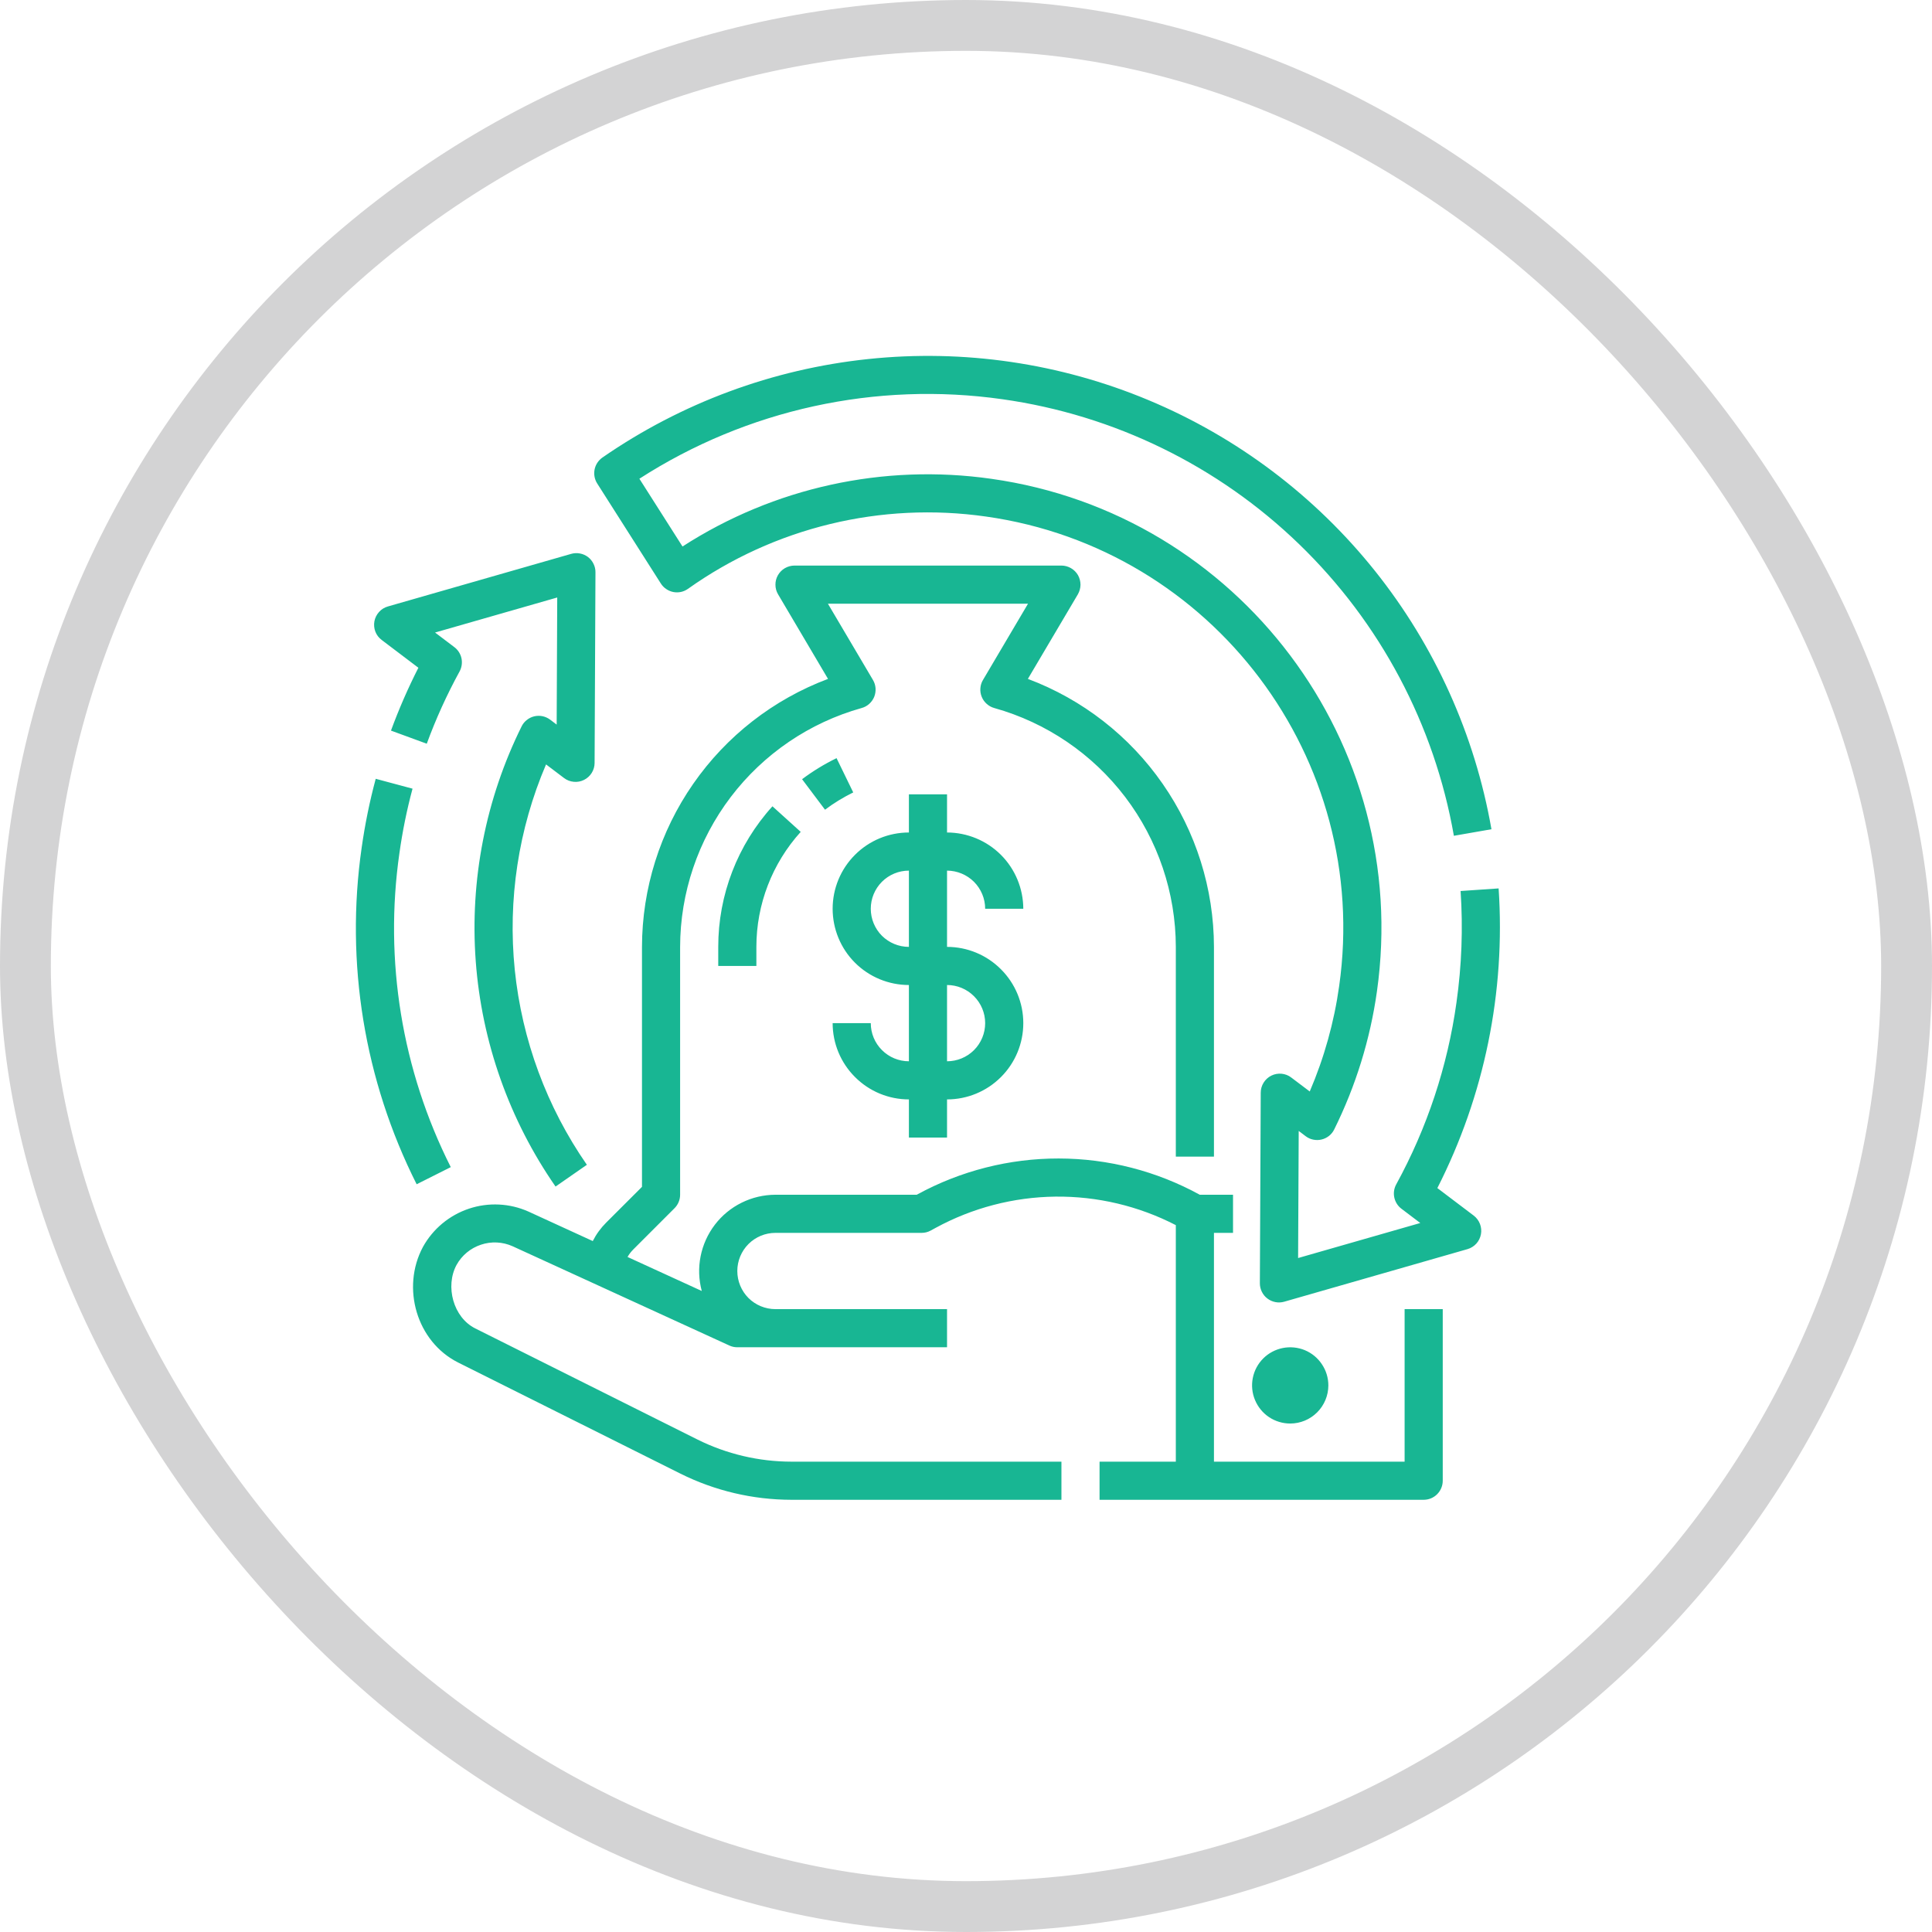
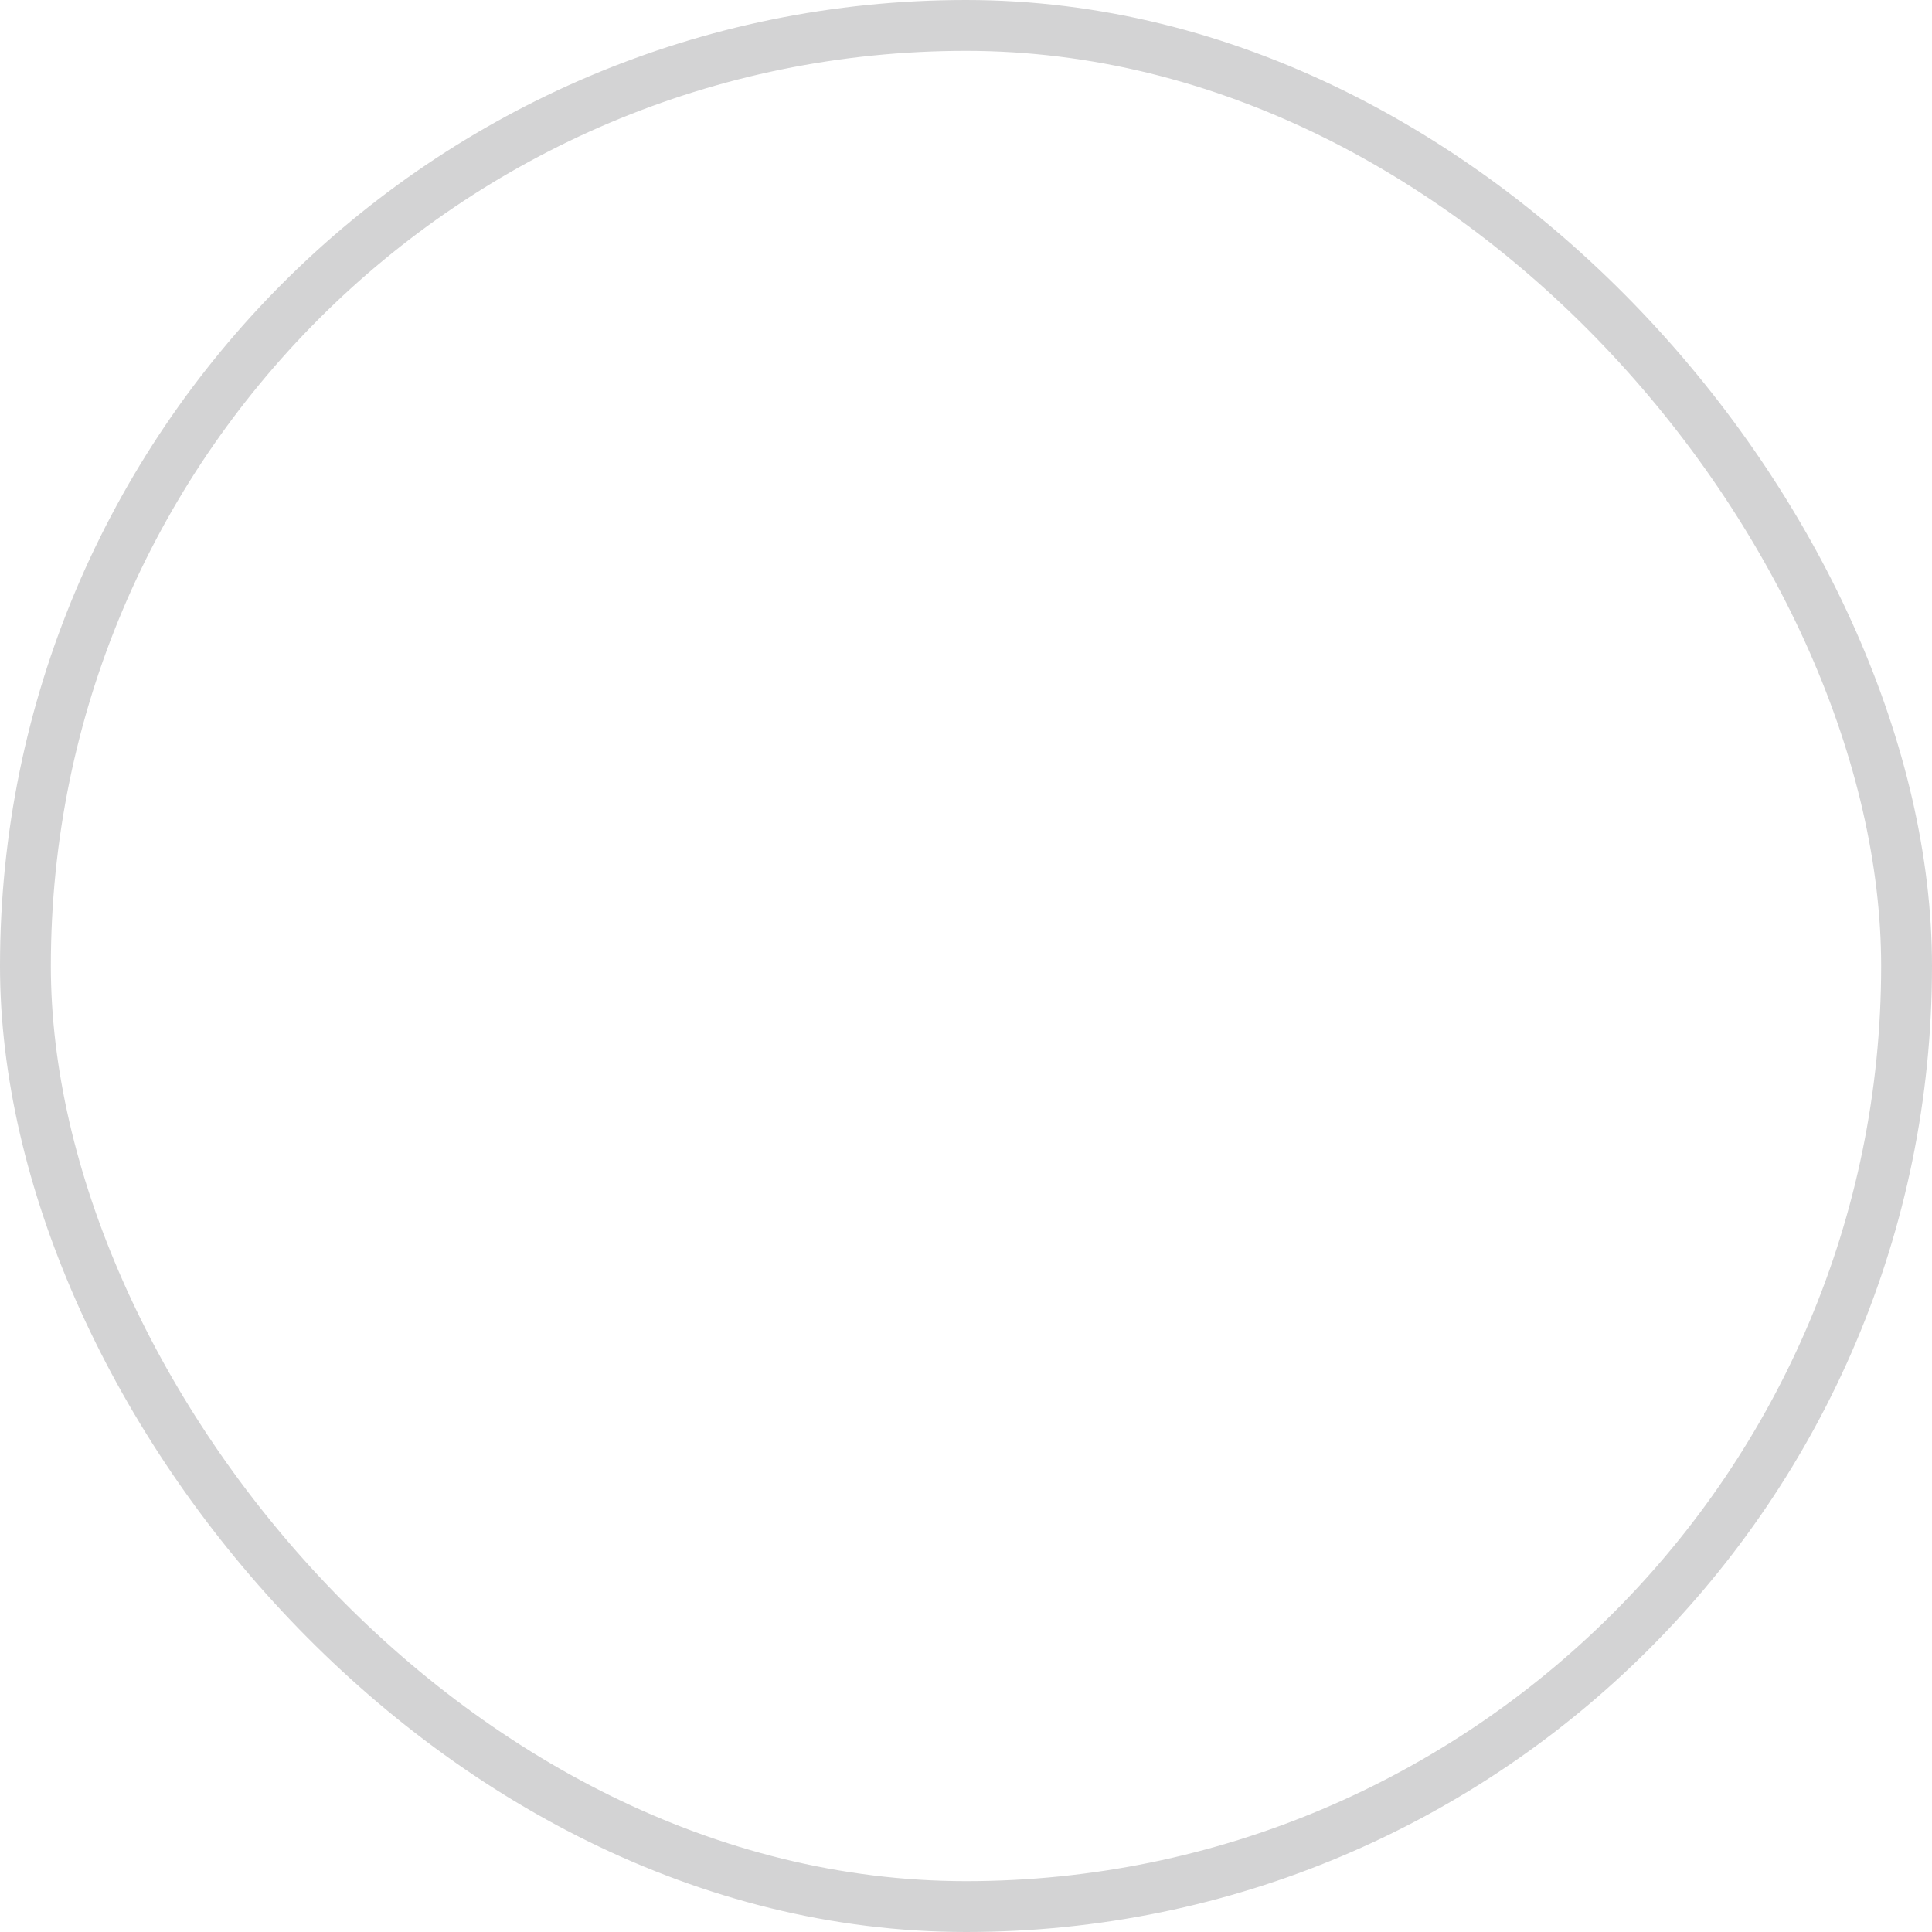
<svg xmlns="http://www.w3.org/2000/svg" width="38" height="38" viewBox="0 0 38 38" fill="none">
  <rect x="0.5" y="0.5" width="37" height="37" rx="18.5" stroke="#D3D3D4" />
-   <path d="M11.712 11.256L11.695 15.006C11.695 15.075 11.675 15.144 11.638 15.203C11.601 15.262 11.549 15.309 11.486 15.34C11.424 15.371 11.354 15.384 11.285 15.377C11.216 15.371 11.149 15.345 11.094 15.303L10.74 15.035C10.196 16.308 9.985 17.699 10.125 19.076C10.266 20.453 10.754 21.773 11.543 22.91L10.927 23.338C10.017 22.027 9.475 20.496 9.357 18.904C9.24 17.312 9.551 15.718 10.259 14.288C10.283 14.238 10.318 14.195 10.362 14.161C10.405 14.126 10.455 14.102 10.509 14.089C10.563 14.077 10.618 14.076 10.672 14.087C10.726 14.099 10.777 14.122 10.821 14.155L10.949 14.252L10.96 11.752L8.557 12.441L8.936 12.728C9.008 12.782 9.058 12.861 9.077 12.949C9.095 13.037 9.082 13.128 9.039 13.207C8.789 13.664 8.573 14.139 8.394 14.628L7.69 14.37C7.845 13.948 8.025 13.535 8.229 13.134L7.507 12.587C7.451 12.545 7.408 12.489 7.383 12.424C7.358 12.359 7.352 12.288 7.364 12.22C7.377 12.151 7.409 12.088 7.456 12.036C7.502 11.984 7.563 11.947 7.63 11.928L11.234 10.894C11.29 10.878 11.349 10.875 11.406 10.886C11.463 10.896 11.517 10.92 11.564 10.955C11.61 10.99 11.648 11.036 11.673 11.088C11.699 11.14 11.713 11.198 11.712 11.256ZM8.195 23.293L8.866 22.956C7.905 21.049 7.553 18.893 7.856 16.78C7.916 16.352 8.002 15.929 8.114 15.512L7.39 15.318C7.27 15.764 7.178 16.217 7.113 16.675C6.788 18.939 7.166 21.249 8.195 23.293ZM16.454 14.912C16.215 15.028 15.988 15.167 15.776 15.326L16.227 15.926C16.401 15.795 16.587 15.682 16.782 15.586L16.454 14.912ZM14.127 18.999H14.877V18.624C14.877 17.788 15.188 16.982 15.749 16.362L15.193 15.859C14.507 16.616 14.126 17.602 14.127 18.624V18.999ZM28.377 29.124V25.749H27.627V28.749H23.877V24.249H24.252V23.499H23.598C22.747 23.032 21.792 22.787 20.822 22.786C19.851 22.785 18.896 23.028 18.044 23.492L18.032 23.499H15.252C15.021 23.5 14.794 23.553 14.588 23.655C14.381 23.757 14.201 23.905 14.061 24.088C13.921 24.271 13.825 24.484 13.78 24.71C13.735 24.936 13.743 25.169 13.803 25.392L12.343 24.723C12.373 24.67 12.41 24.622 12.453 24.578L13.267 23.764C13.337 23.694 13.377 23.599 13.377 23.499V18.624C13.379 17.559 13.729 16.524 14.373 15.676C15.018 14.828 15.921 14.213 16.947 13.926C17.003 13.911 17.054 13.883 17.097 13.844C17.14 13.806 17.173 13.758 17.195 13.705C17.216 13.651 17.225 13.594 17.221 13.536C17.217 13.479 17.199 13.423 17.17 13.374L16.284 11.874H20.22L19.334 13.374C19.304 13.423 19.287 13.479 19.283 13.536C19.278 13.594 19.287 13.651 19.309 13.705C19.33 13.758 19.364 13.806 19.407 13.844C19.45 13.883 19.501 13.911 19.556 13.926C20.582 14.213 21.486 14.828 22.131 15.676C22.775 16.524 23.125 17.559 23.127 18.624V22.749H23.877V18.624C23.875 17.478 23.523 16.359 22.869 15.418C22.216 14.476 21.291 13.756 20.217 13.353L21.2 11.69C21.233 11.633 21.251 11.568 21.252 11.502C21.252 11.436 21.235 11.371 21.203 11.313C21.17 11.256 21.122 11.208 21.065 11.175C21.008 11.142 20.943 11.124 20.877 11.124H15.627C15.561 11.124 15.496 11.142 15.438 11.175C15.381 11.208 15.334 11.256 15.301 11.313C15.268 11.371 15.251 11.436 15.252 11.502C15.252 11.568 15.27 11.633 15.304 11.69L16.286 13.353C15.213 13.756 14.288 14.476 13.634 15.418C12.98 16.359 12.629 17.478 12.627 18.624V23.344L11.922 24.048C11.816 24.154 11.727 24.276 11.659 24.41L10.394 23.83C10.024 23.665 9.605 23.645 9.221 23.774C8.837 23.903 8.515 24.171 8.319 24.525C7.888 25.328 8.194 26.389 9.011 26.799L13.384 28.985C14.061 29.322 14.807 29.498 15.564 29.499H20.877V28.749H15.564C14.924 28.748 14.292 28.599 13.719 28.314L9.347 26.128C8.915 25.912 8.753 25.3 8.979 24.881C9.083 24.692 9.254 24.55 9.459 24.482C9.663 24.413 9.885 24.424 10.082 24.512L14.346 26.465C14.395 26.488 14.448 26.499 14.502 26.499H18.627V25.749H15.252C15.053 25.749 14.862 25.67 14.721 25.53C14.581 25.389 14.502 25.198 14.502 24.999C14.502 24.8 14.581 24.61 14.721 24.469C14.862 24.328 15.053 24.249 15.252 24.249H18.127C18.189 24.249 18.25 24.234 18.305 24.204L18.402 24.151C19.125 23.757 19.934 23.546 20.758 23.536C21.581 23.527 22.395 23.719 23.127 24.097V28.749H21.627V29.499H28.002C28.101 29.499 28.197 29.46 28.267 29.389C28.337 29.319 28.377 29.224 28.377 29.124ZM26.127 27.249C26.127 27.101 26.083 26.956 26 26.833C25.918 26.709 25.801 26.613 25.664 26.556C25.527 26.5 25.376 26.485 25.23 26.514C25.085 26.543 24.951 26.614 24.846 26.719C24.741 26.824 24.67 26.957 24.641 27.103C24.612 27.248 24.627 27.399 24.684 27.536C24.741 27.673 24.837 27.791 24.96 27.873C25.083 27.955 25.228 27.999 25.377 27.999C25.576 27.999 25.766 27.92 25.907 27.779C26.047 27.639 26.127 27.448 26.127 27.249ZM18.627 17.124V18.624C19.025 18.624 19.406 18.782 19.687 19.064C19.969 19.345 20.127 19.726 20.127 20.124C20.127 20.522 19.969 20.904 19.687 21.185C19.406 21.466 19.025 21.624 18.627 21.624V22.374H17.877V21.624C17.479 21.624 17.098 21.466 16.817 21.184C16.535 20.903 16.377 20.522 16.377 20.124H17.127C17.127 20.323 17.206 20.514 17.347 20.654C17.487 20.795 17.678 20.874 17.877 20.874V19.374C17.479 19.374 17.097 19.216 16.816 18.935C16.535 18.654 16.377 18.272 16.377 17.874C16.377 17.476 16.535 17.095 16.816 16.814C17.097 16.532 17.479 16.374 17.877 16.374V15.624H18.627V16.374C19.024 16.375 19.406 16.533 19.687 16.814C19.968 17.095 20.126 17.477 20.127 17.874H19.377C19.377 17.675 19.297 17.485 19.157 17.344C19.016 17.204 18.826 17.125 18.627 17.124ZM17.877 17.124C17.678 17.124 17.487 17.203 17.346 17.344C17.206 17.485 17.127 17.675 17.127 17.874C17.127 18.073 17.206 18.264 17.346 18.405C17.487 18.545 17.678 18.624 17.877 18.624V17.124ZM18.627 19.374V20.874C18.826 20.874 19.016 20.795 19.157 20.655C19.298 20.514 19.377 20.323 19.377 20.124C19.377 19.925 19.298 19.735 19.157 19.594C19.016 19.453 18.826 19.374 18.627 19.374ZM19.72 7.853C21.917 8.164 23.959 9.162 25.553 10.704C27.148 12.246 28.213 14.254 28.596 16.439L29.335 16.31C29.009 14.45 28.221 12.703 27.043 11.228C25.864 9.753 24.334 8.599 22.592 7.871C20.851 7.143 18.954 6.864 17.076 7.062C15.199 7.259 13.402 7.925 11.849 8.999C11.77 9.055 11.714 9.138 11.695 9.233C11.676 9.328 11.694 9.427 11.746 9.509L12.998 11.477C13.025 11.52 13.061 11.557 13.103 11.585C13.145 11.614 13.192 11.634 13.242 11.644C13.292 11.654 13.344 11.653 13.393 11.643C13.443 11.632 13.49 11.611 13.531 11.582C15.231 10.374 17.33 9.865 19.395 10.16C23.855 10.791 26.971 14.932 26.34 19.392C26.24 20.107 26.045 20.805 25.761 21.468L25.398 21.194C25.343 21.151 25.277 21.126 25.207 21.119C25.138 21.113 25.068 21.125 25.006 21.156C24.943 21.187 24.891 21.235 24.854 21.294C24.817 21.353 24.797 21.421 24.797 21.491L24.78 25.241C24.78 25.299 24.793 25.356 24.819 25.408C24.845 25.461 24.882 25.506 24.929 25.541C24.975 25.576 25.029 25.6 25.087 25.611C25.144 25.622 25.203 25.619 25.259 25.603L28.863 24.569C28.93 24.55 28.99 24.512 29.037 24.461C29.084 24.409 29.115 24.346 29.128 24.277C29.141 24.209 29.134 24.138 29.109 24.073C29.084 24.008 29.041 23.951 28.986 23.909L28.271 23.368C29.197 21.548 29.613 19.511 29.476 17.474L28.728 17.525C28.777 18.257 28.75 18.992 28.647 19.718C28.472 20.972 28.07 22.184 27.462 23.295C27.419 23.373 27.405 23.465 27.424 23.553C27.443 23.641 27.492 23.72 27.564 23.774L27.935 24.055L25.532 24.744L25.544 22.244L25.68 22.347C25.724 22.381 25.775 22.404 25.829 22.415C25.883 22.426 25.939 22.426 25.992 22.413C26.046 22.401 26.096 22.376 26.14 22.342C26.183 22.308 26.218 22.264 26.242 22.215C26.666 21.36 26.95 20.442 27.083 19.497C27.771 14.627 24.369 10.106 19.5 9.418C17.38 9.115 15.223 9.588 13.424 10.749L12.576 9.416C14.692 8.053 17.229 7.498 19.72 7.853Z" fill="#18B693" />
</svg>